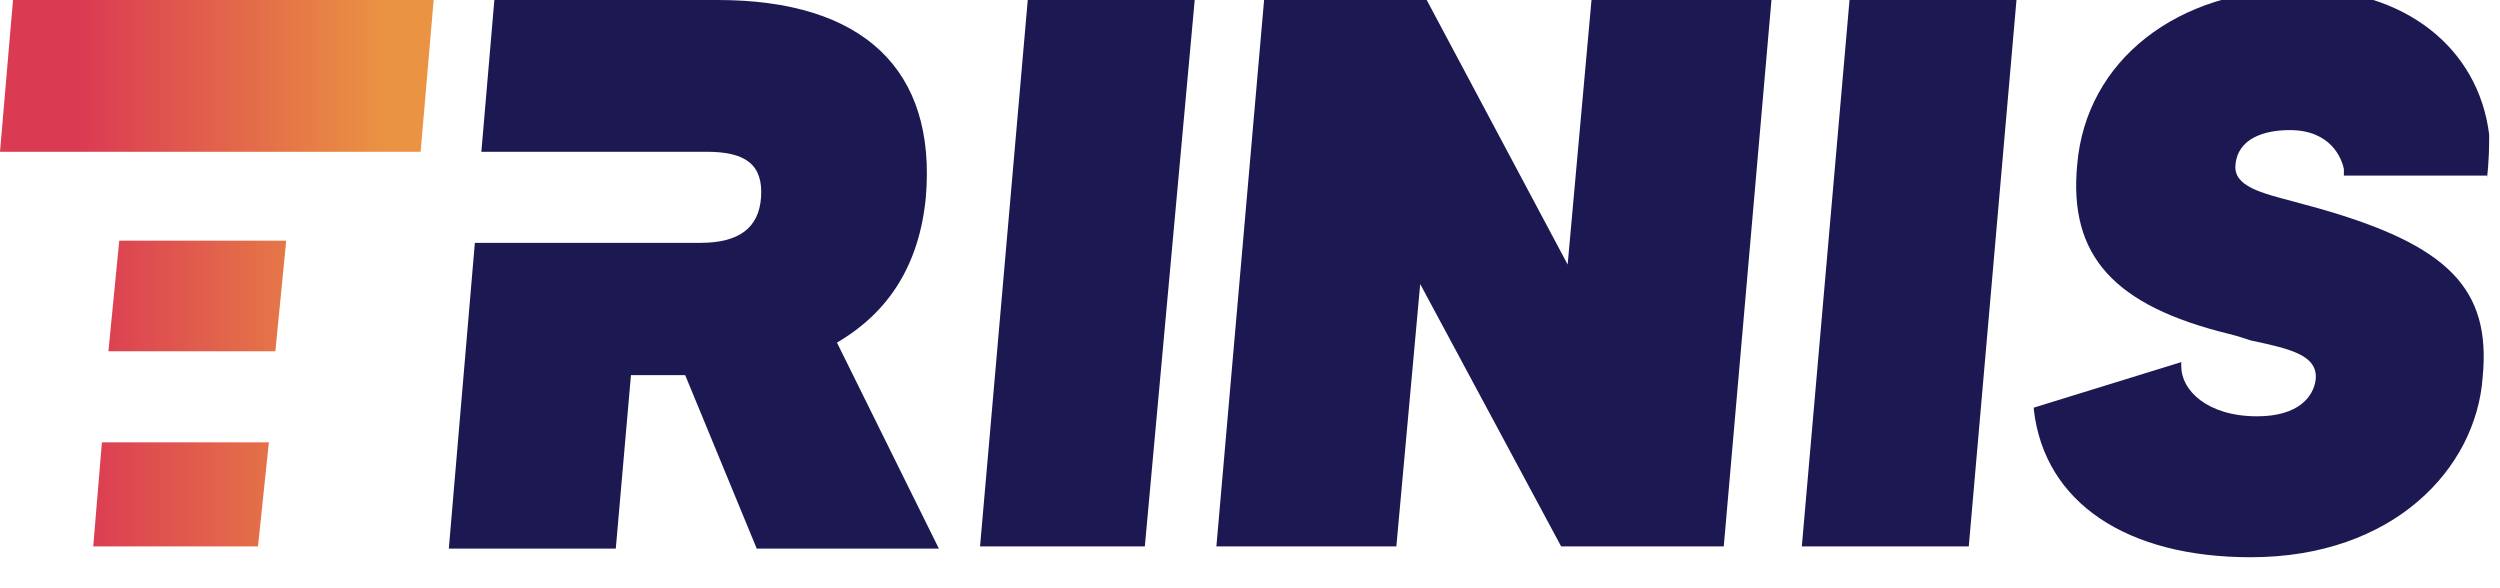
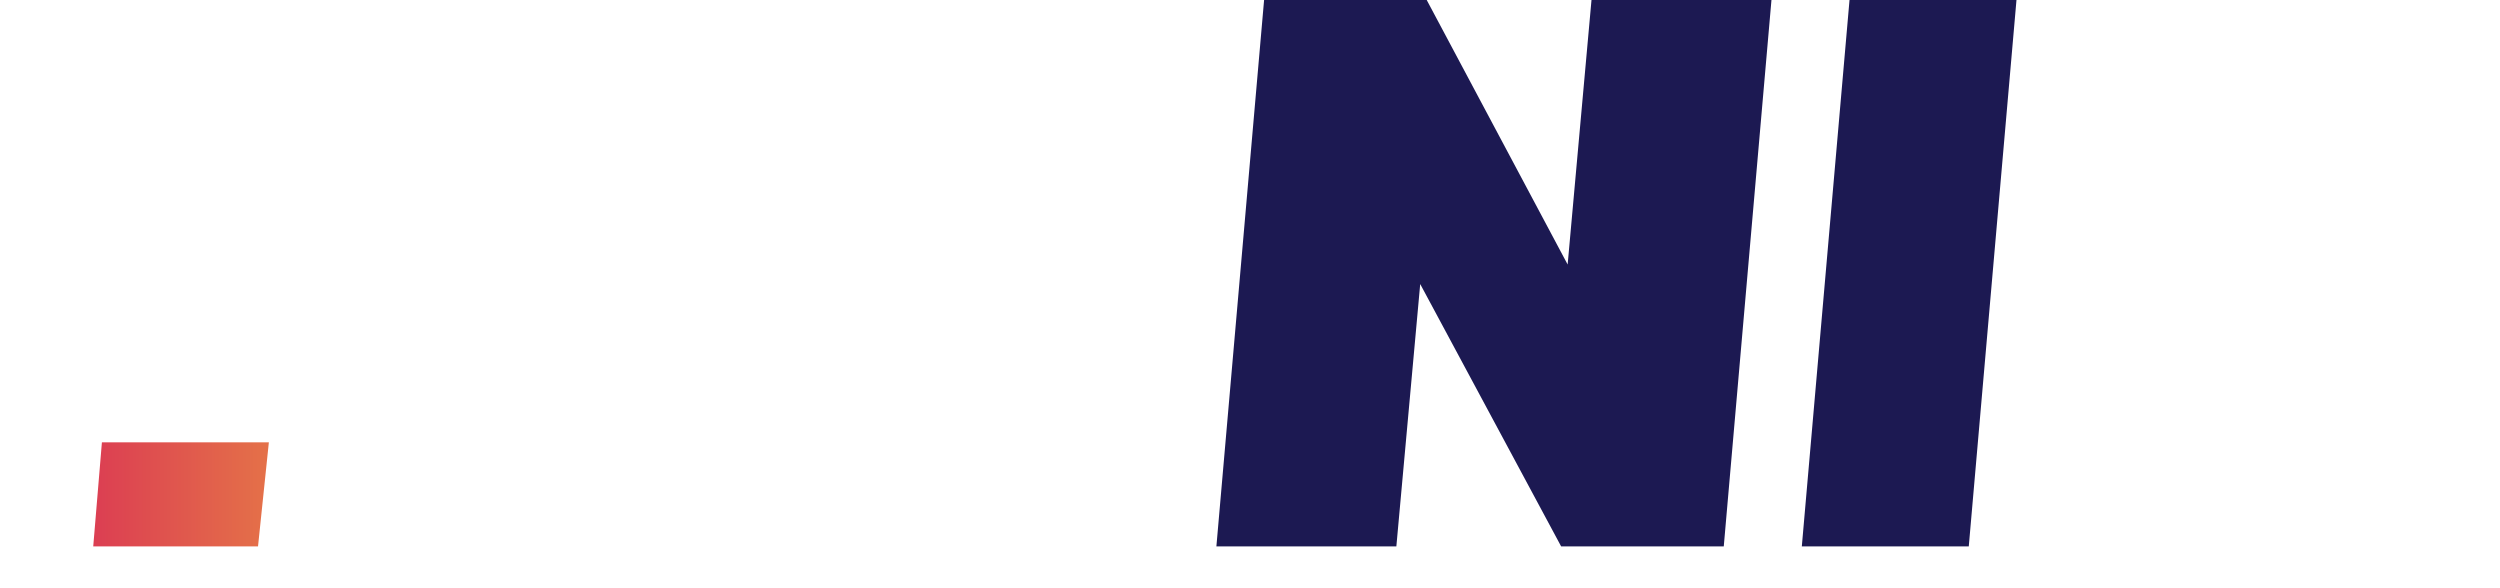
<svg xmlns="http://www.w3.org/2000/svg" version="1.1" id="Layer_1" x="0px" y="0px" viewBox="0 0 115.3 27.1" style="enable-background:new 0 0 115.3 27.1;" xml:space="preserve">
  <style type="text/css">
	.st0{fill:url(#SVGID_1_);}
	.st1{fill:url(#SVGID_00000111881387012534574080000014676471704992630965_);}
	.st2{fill:url(#SVGID_00000150062384703312320710000009307294728366788515_);}
	.st3{fill:#1C1952;}
</style>
  <g>
    <g>
      <linearGradient id="SVGID_1_" gradientUnits="userSpaceOnUse" x1="17.794" y1="22.799" x2="3.65" y2="22.799">
        <stop offset="4.936103e-07" style="stop-color:#EA9342" />
        <stop offset="1" style="stop-color:#DB3A53" />
      </linearGradient>
      <polygon class="st0" points="4.7,20.4 4.3,25.2 11.9,25.2 12.4,20.4   " />
      <linearGradient id="SVGID_00000099628963742868682680000001667269990333169556_" gradientUnits="userSpaceOnUse" x1="17.794" y1="3.517" x2="3.65" y2="3.517">
        <stop offset="4.936103e-07" style="stop-color:#EA9342" />
        <stop offset="1" style="stop-color:#DB3A53" />
      </linearGradient>
-       <polygon style="fill:url(#SVGID_00000099628963742868682680000001667269990333169556_);" points="13.5,7 19.4,7 20,0 0.6,0 0,7     5.8,7   " />
      <linearGradient id="SVGID_00000057128124954462759540000007165949619046152073_" gradientUnits="userSpaceOnUse" x1="17.435" y1="13.65" x2="3.882" y2="13.65">
        <stop offset="4.936103e-07" style="stop-color:#EA9342" />
        <stop offset="1" style="stop-color:#DB3A53" />
      </linearGradient>
-       <polygon style="fill:url(#SVGID_00000057128124954462759540000007165949619046152073_);" points="12.7,16.2 13.2,11.1 5.5,11.1     5,16.2   " />
    </g>
    <g>
-       <polygon class="st3" points="47.4,0 45.2,25.2 52.8,25.2 55.1,0   " />
      <polygon class="st3" points="85.3,0 83.1,25.2 90.8,25.2 93,0   " />
-       <path class="st3" d="M38.6,15.8c2.4-1.4,3.8-3.6,4.1-6.7C43.2,3.2,39.8,0,33.1,0H22.8l-0.6,7h7.7h2.7c1.8,0,2.6,0.6,2.5,2.1    c-0.1,1.4-1,2.1-2.8,2.1h-2.7h-7.7l-1.2,14.1h7.7l0.7-8h2.5l3.3,8h8.4L38.6,15.8z" />
      <polygon class="st3" points="73.4,0 72.3,12.2 65.8,0 58.3,0 56.1,25.2 64.4,25.2 65.5,13.1 72,25.2 79.5,25.2 81.7,0   " />
-       <path class="st3" d="M114.7,8.2c0,0,0.1-0.7,0.1-1.8l0-0.2c-0.5-4-3.9-6.7-8.7-6.7c-5.7,0-9.9,3.3-10.3,8.1    c-0.4,4.2,1.7,6.5,7,7.8c0.4,0.1,0.7,0.2,1,0.3c1.9,0.4,3.1,0.7,3,1.8c-0.1,0.8-0.8,1.7-2.7,1.7c-2.3,0-3.5-1.2-3.5-2.3l0-0.2    l-6.8,2.1l0,0.1c0.5,4.3,4.3,6.8,10,6.8c6.6,0,10.4-4.1,10.7-8.3c0.4-4.1-1.6-6.1-7.6-7.8c-0.4-0.1-0.7-0.2-1.1-0.3    c-1.5-0.4-2.8-0.7-2.7-1.7c0.1-1.2,1.3-1.6,2.5-1.6c1.9,0,2.4,1.3,2.5,1.8l0,0.1c0,0,0,0.1,0,0.2H114.7z" />
    </g>
  </g>
</svg>